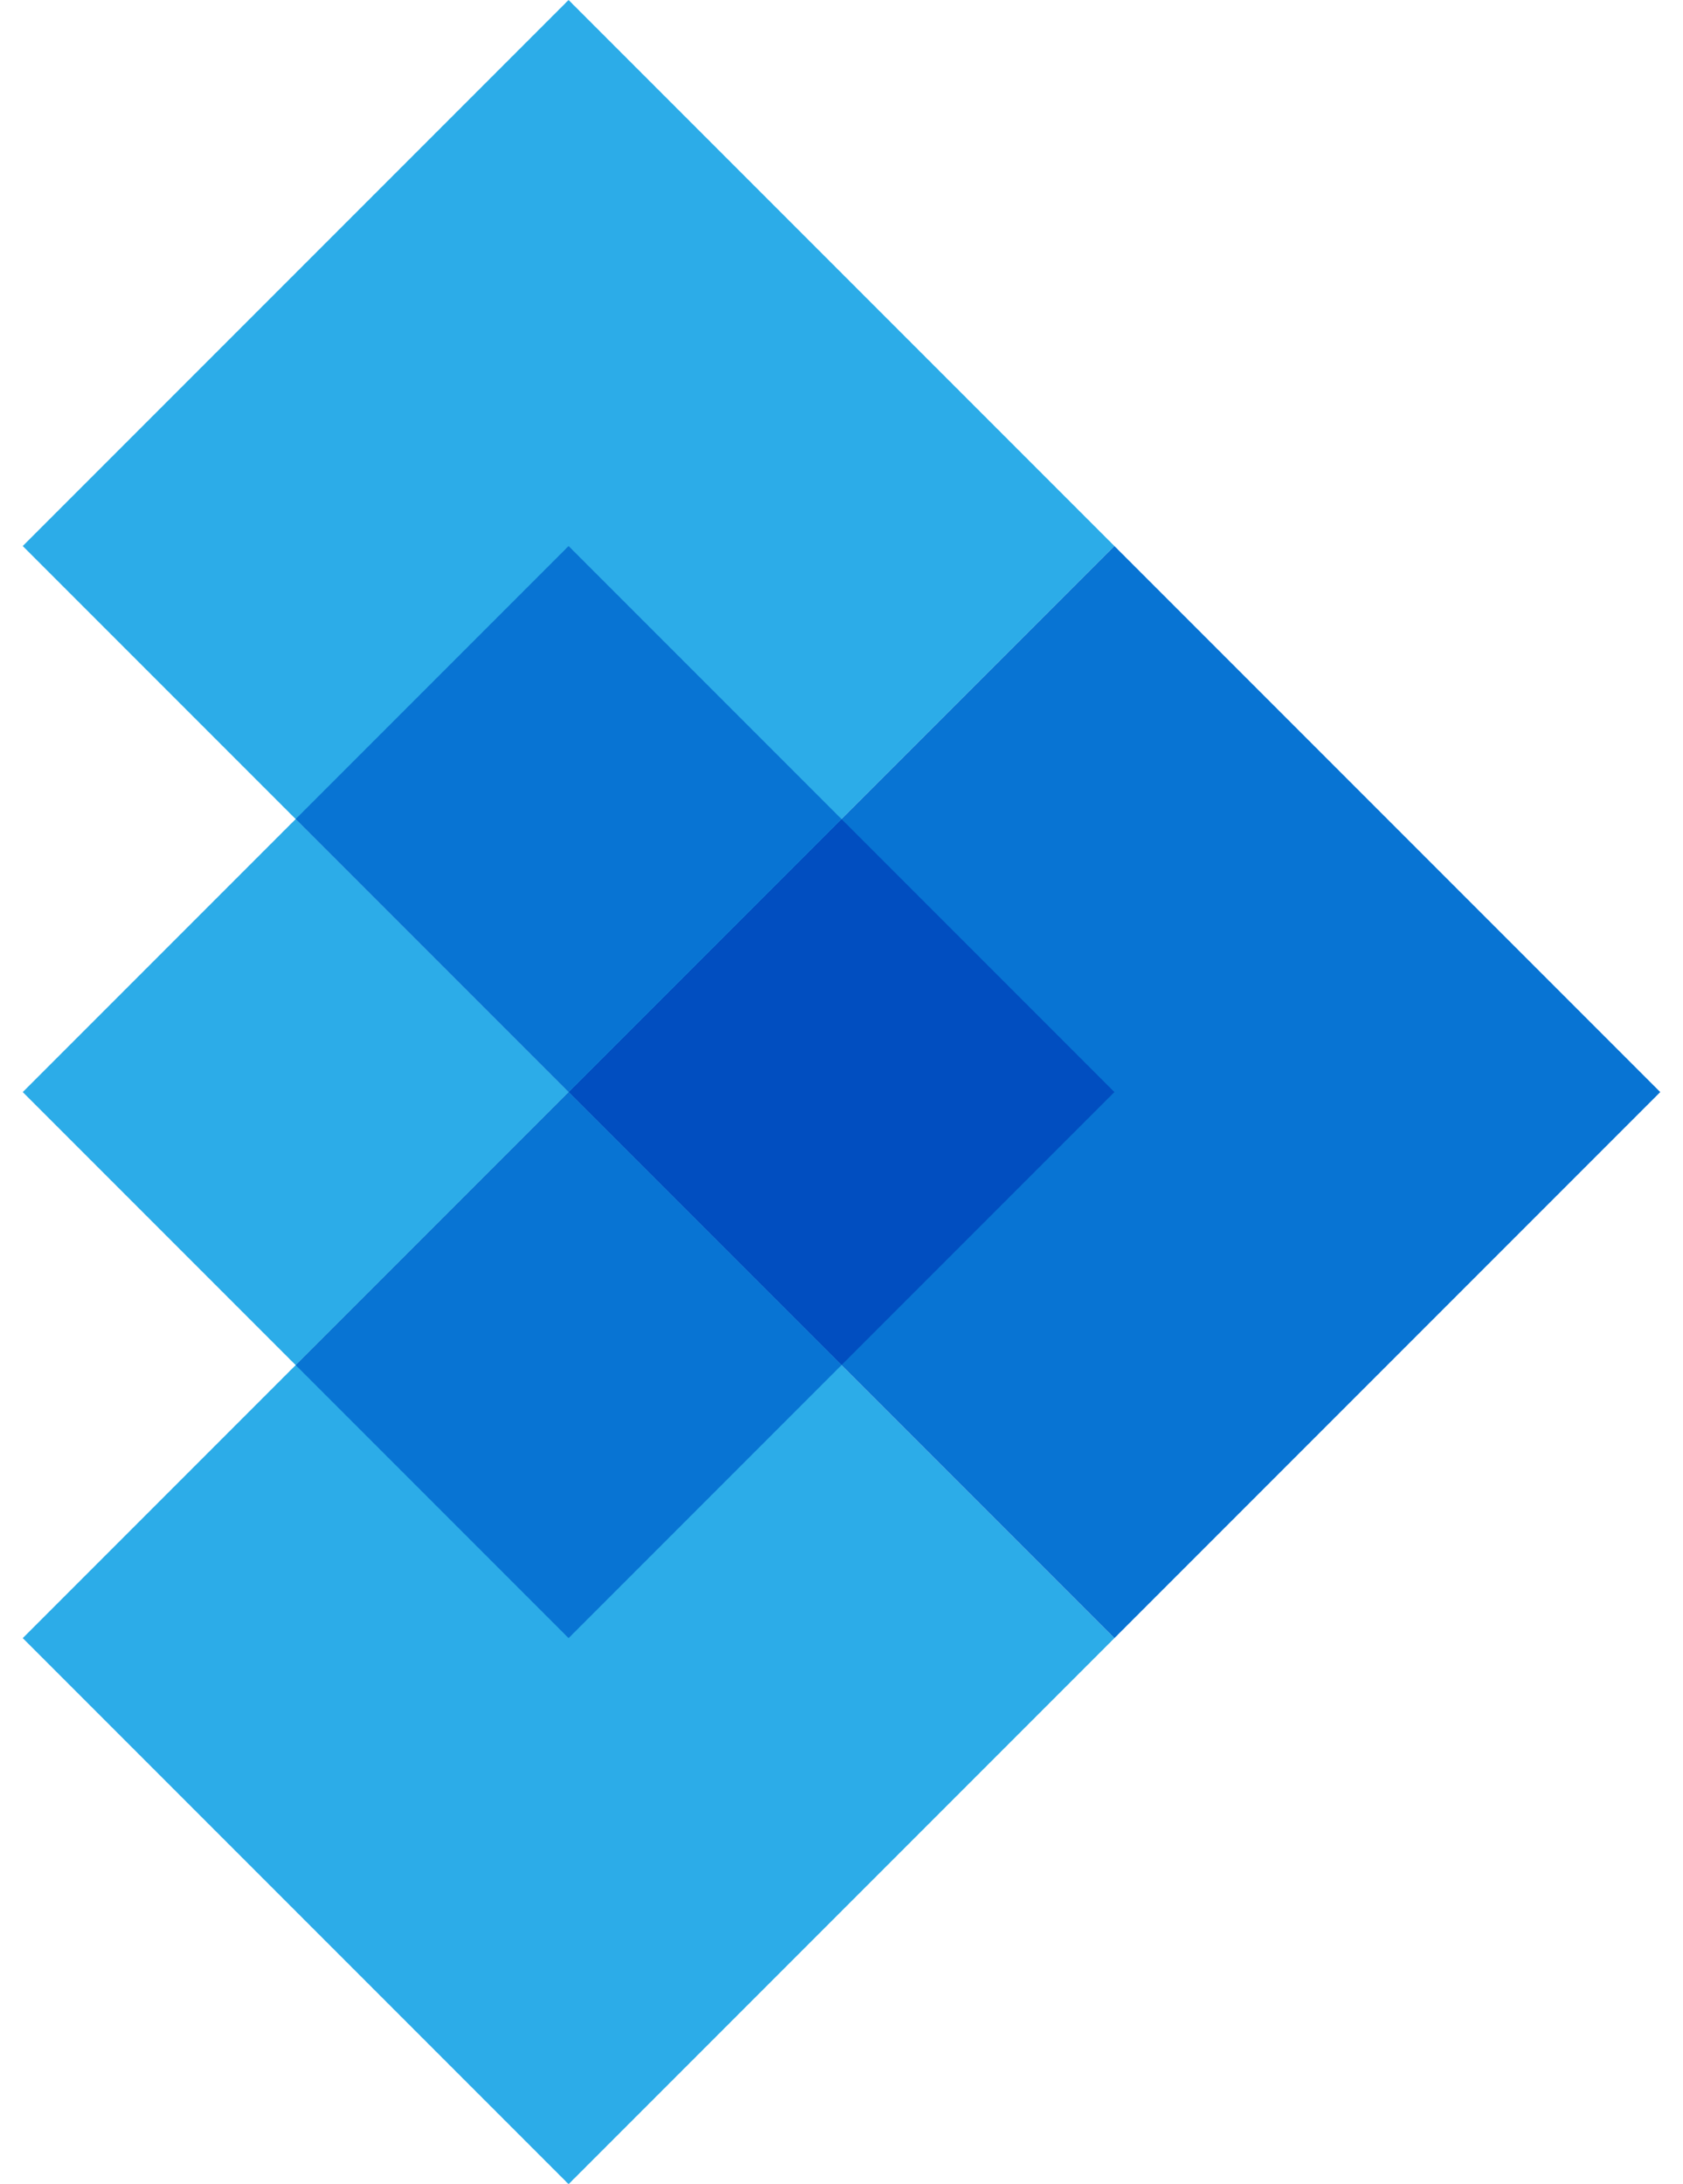
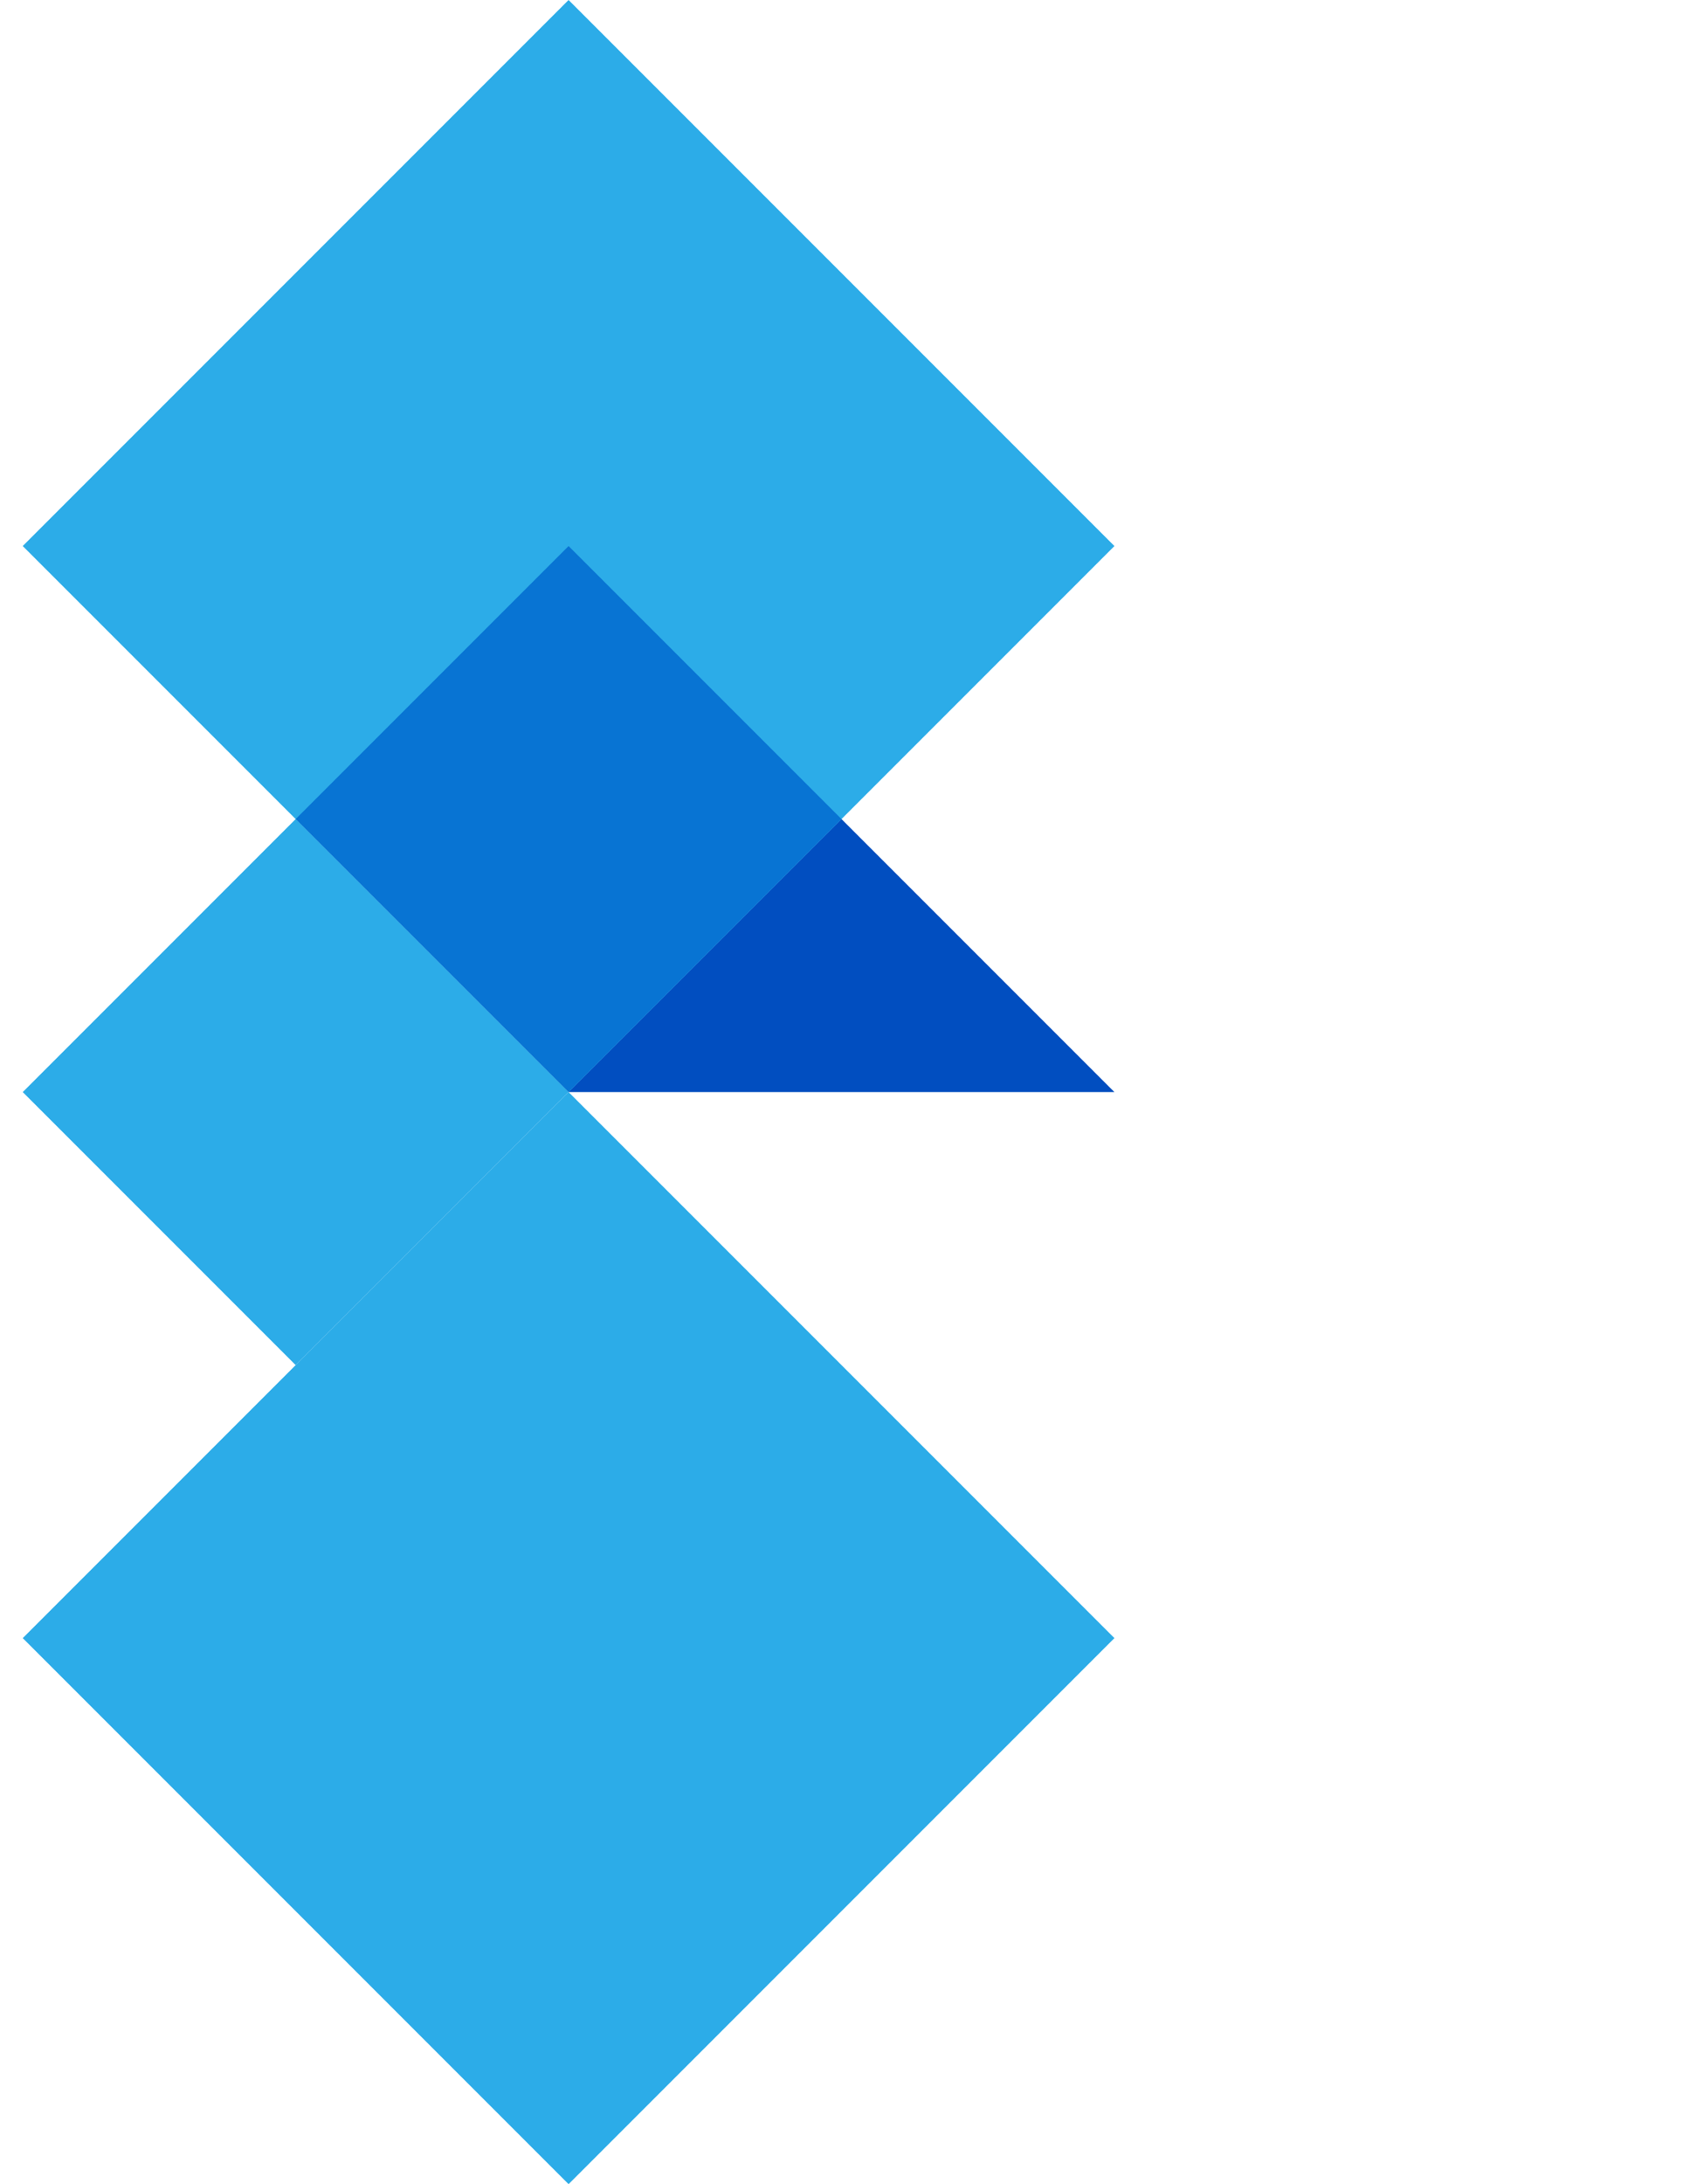
<svg xmlns="http://www.w3.org/2000/svg" width="37" height="48" viewBox="0 0 37 48" fill="none">
  <path d="M12.5 48L0.5 36L12.5 24L24.5 36L12.5 48Z" fill="#2CACE8" />
  <path d="M12.5 24L0.5 12L12.5 0L24.5 12L12.5 24Z" fill="#2CACE8" />
-   <path d="M12.5 24L24.5 12L36.5 24L24.5 36L12.5 24Z" fill="#0874D3" />
  <path d="M0.5 24L6.5 18L12.5 24L6.5 30L0.5 24Z" fill="#2CACE8" />
-   <path d="M12.5 24L18.5 18L24.5 24L18.5 30L12.5 24Z" fill="#014EC0" />
-   <path d="M6.5 30L12.5 24L18.5 30L12.5 36L6.5 30Z" fill="#0874D3" />
+   <path d="M12.5 24L18.5 18L24.5 24L12.5 24Z" fill="#014EC0" />
  <path d="M6.5 18L12.5 12L18.5 18L12.5 24L6.5 18Z" fill="#0874D3" />
</svg>